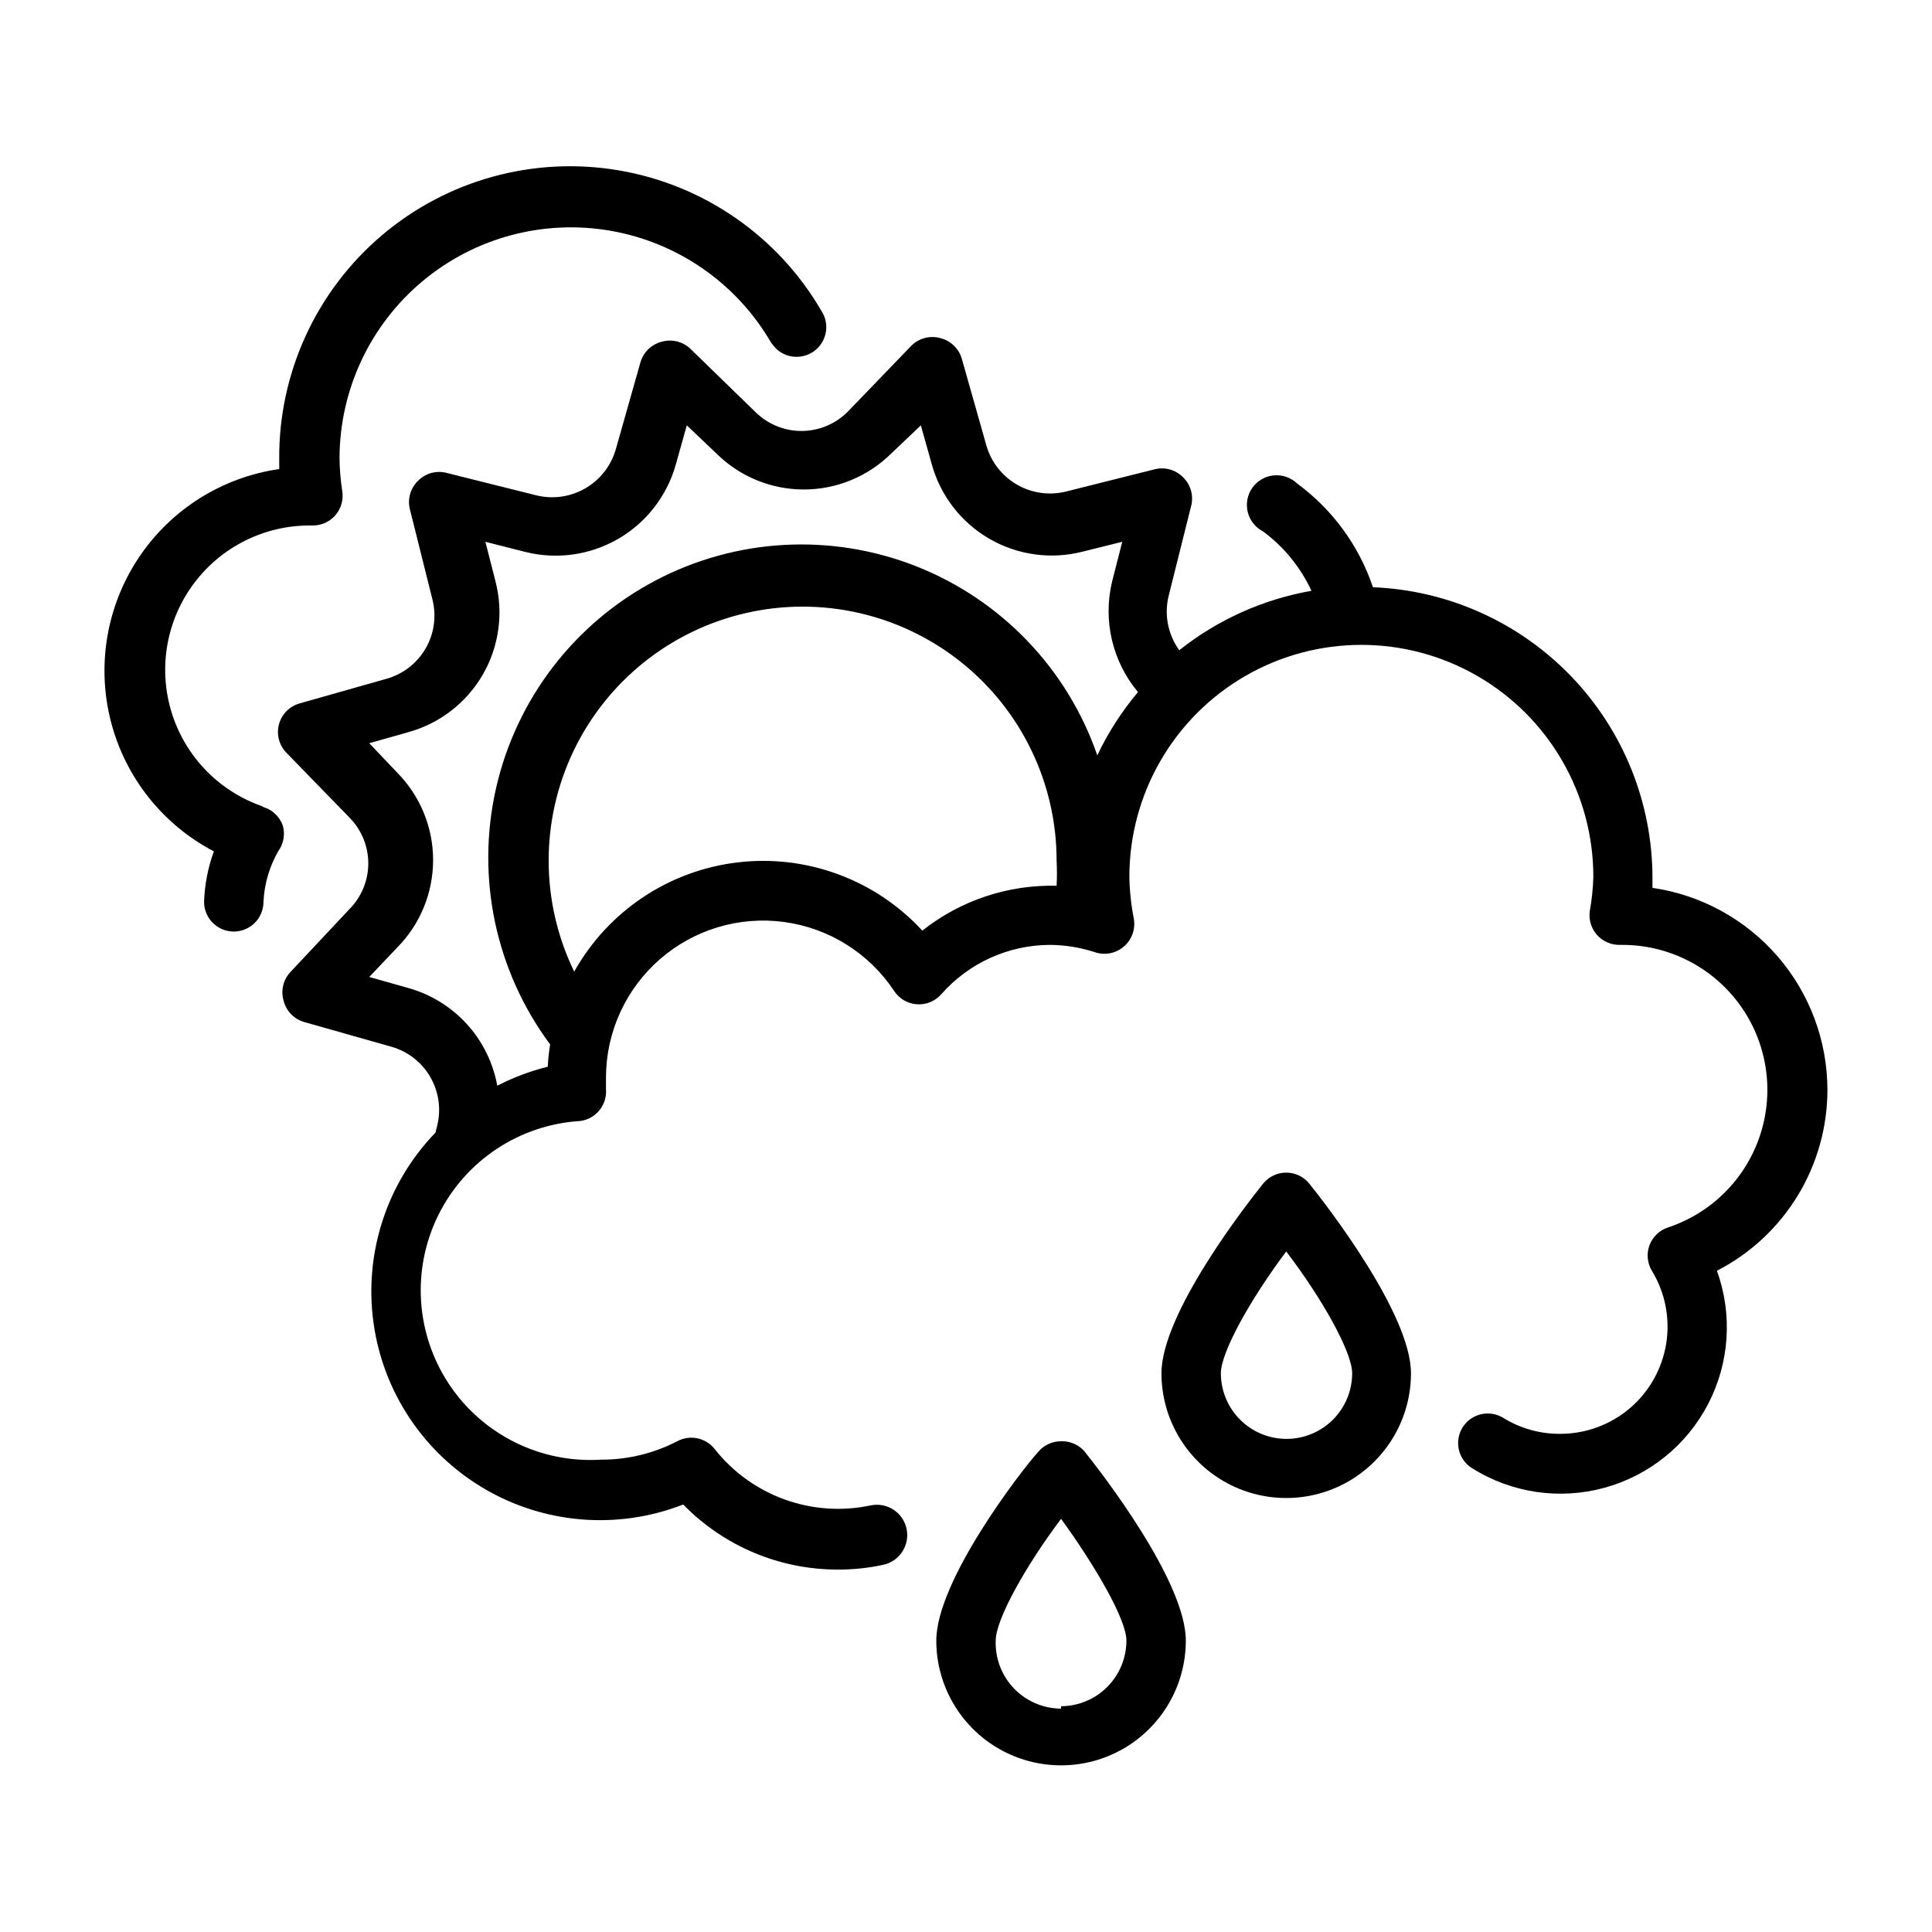
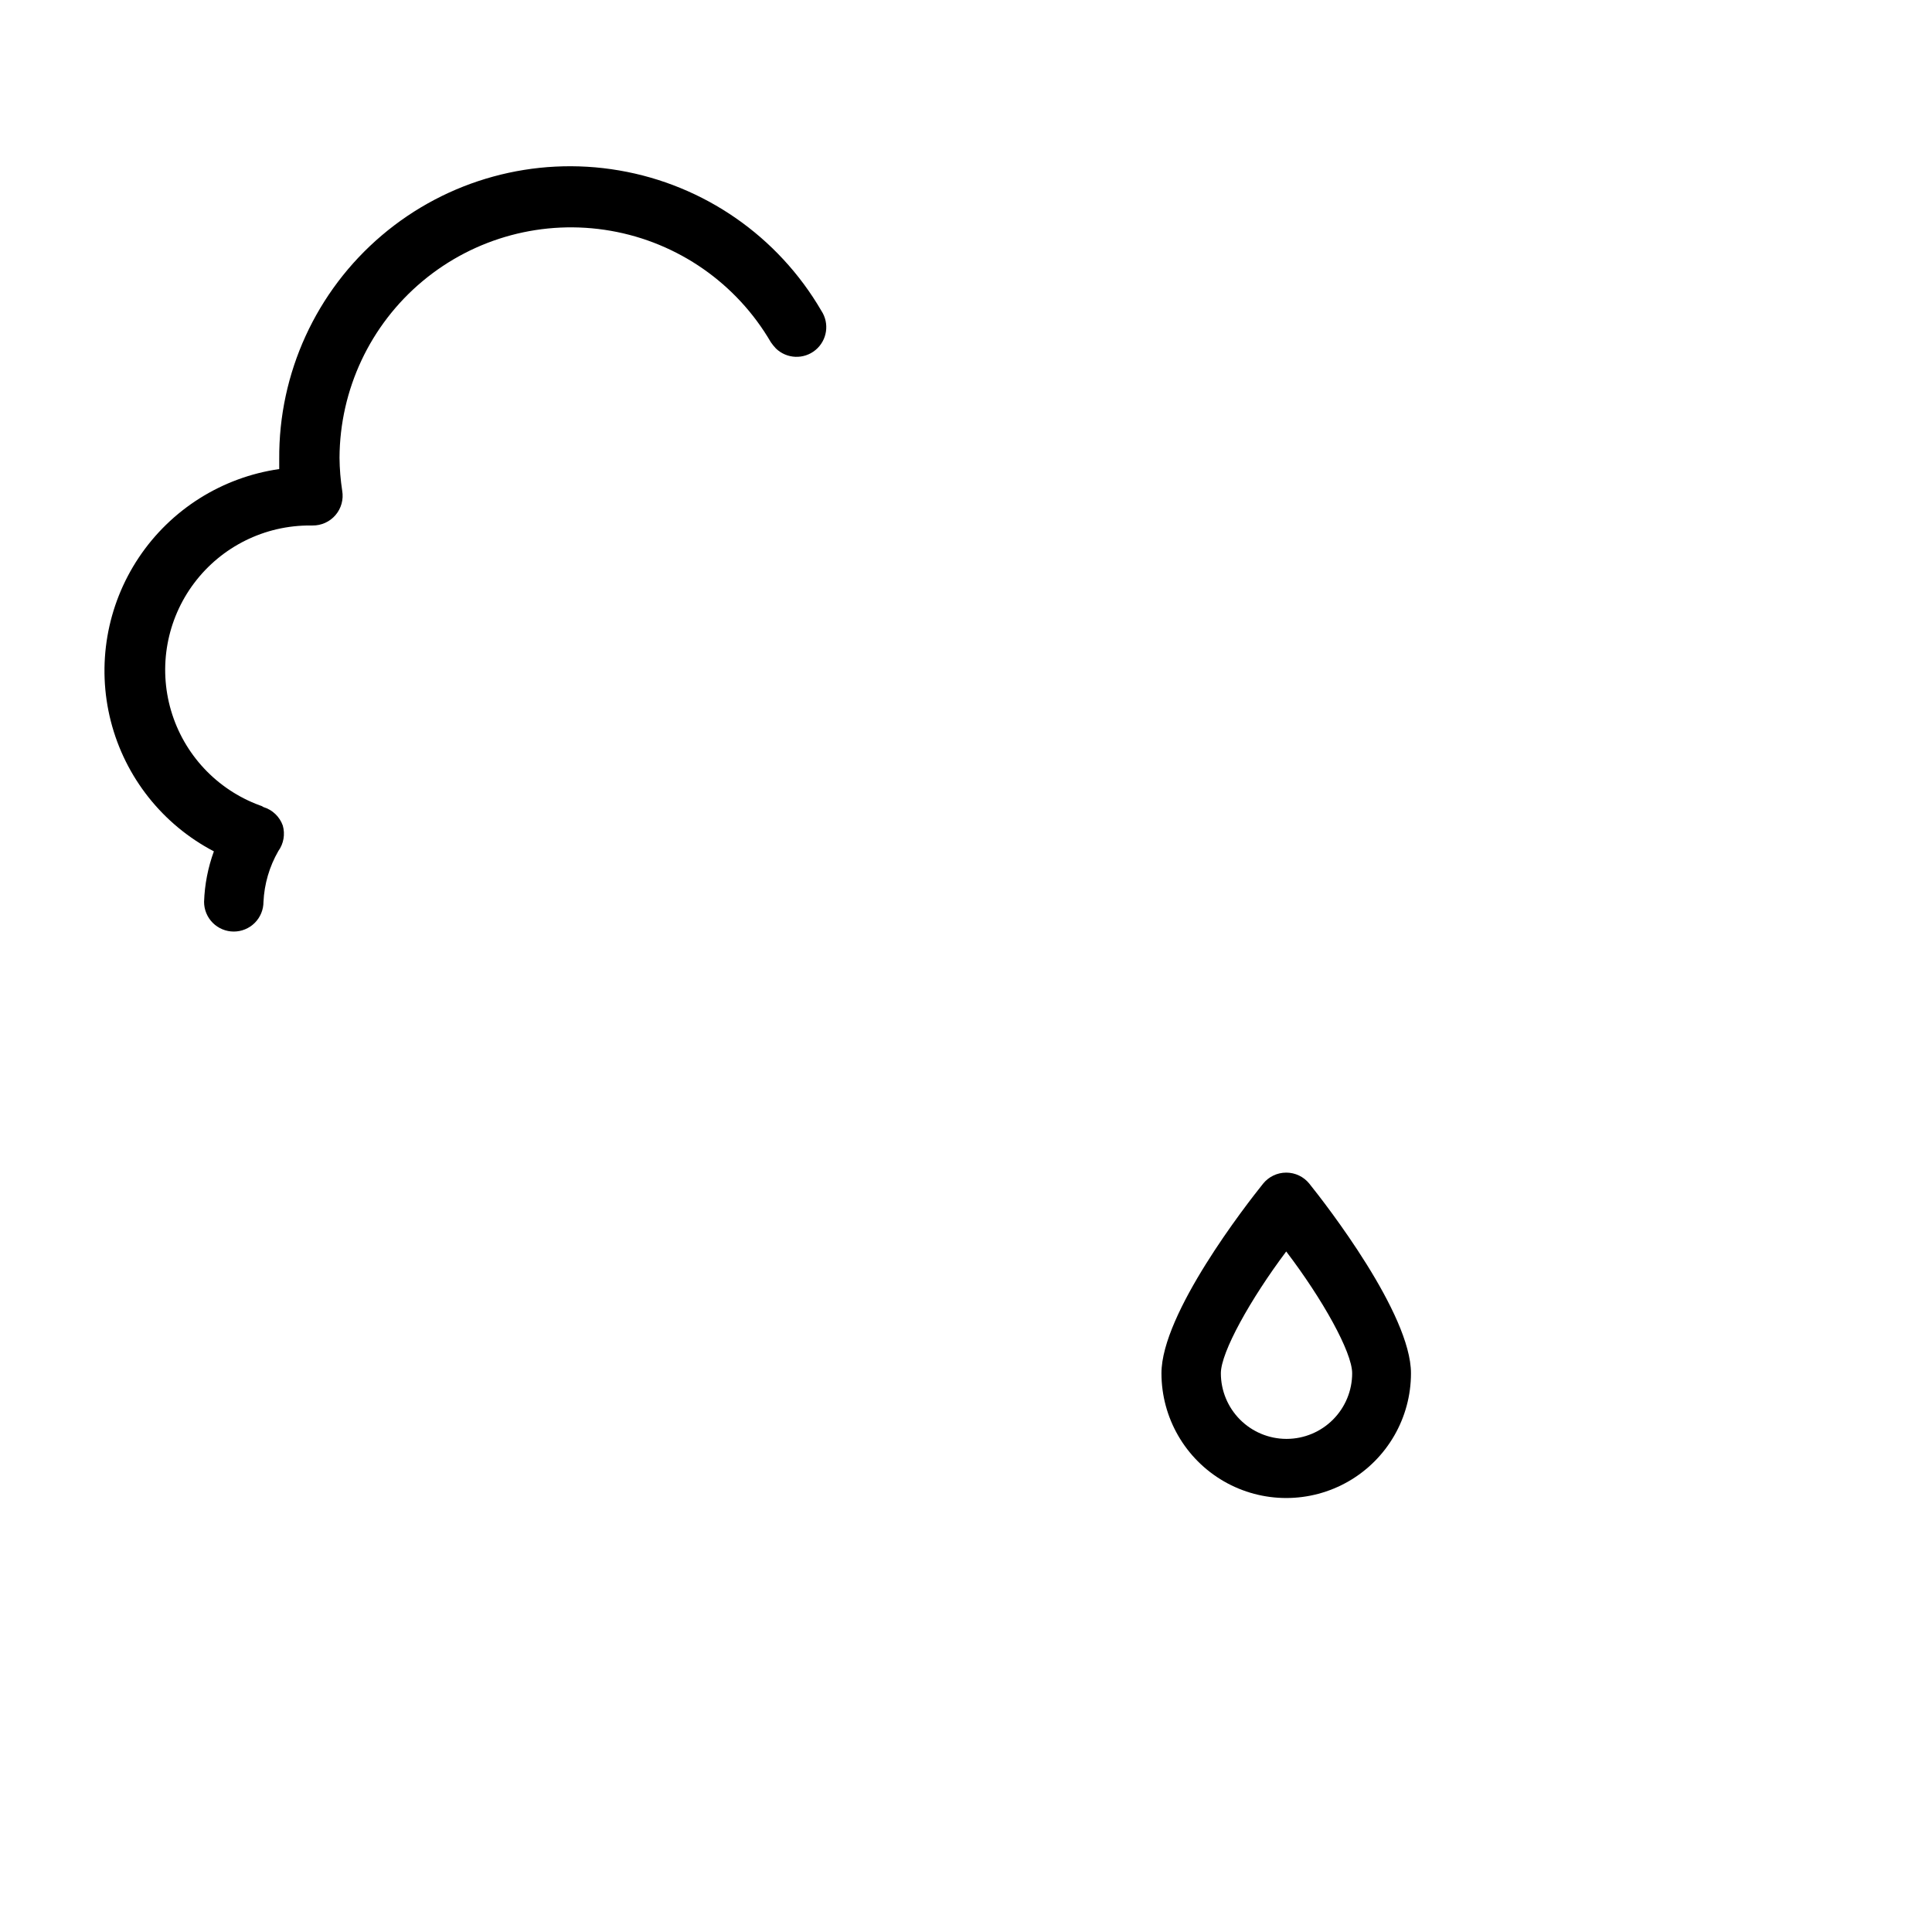
<svg xmlns="http://www.w3.org/2000/svg" fill="#000000" width="800px" height="800px" version="1.1" viewBox="144 144 512 512">
  <g>
-     <path d="m628.29 432.82c-0.02-13-4.711-25.562-13.223-35.391-8.516-9.828-20.277-16.266-33.145-18.137v-2.598c-0.004-19.926-7.719-39.078-21.527-53.445-13.809-14.363-32.641-22.832-52.551-23.625-3.699-11.004-10.711-20.602-20.07-27.473-1.648-1.586-3.906-2.379-6.188-2.168-2.277 0.207-4.352 1.398-5.684 3.262-1.328 1.863-1.781 4.211-1.242 6.434 0.539 2.227 2.023 4.102 4.059 5.148 5.527 4.09 9.938 9.504 12.832 15.742-12.809 2.246-24.852 7.656-35.031 15.746-2.992-4.133-4.027-9.367-2.832-14.328l5.902-23.617c0.832-2.801 0.043-5.832-2.047-7.871-2.039-2.09-5.07-2.879-7.871-2.047l-23.223 5.824c-4.391 1.074-9.027 0.414-12.941-1.844-3.914-2.258-6.809-5.941-8.078-10.277l-6.535-23.066c-0.758-2.648-2.848-4.711-5.508-5.43-2.785-0.852-5.816-0.094-7.871 1.965l-17.004 17.637c-3.238 3.172-7.59 4.949-12.125 4.949-4.531 0-8.887-1.777-12.121-4.949l-17.16-16.688v-0.004c-2.059-2.062-5.09-2.816-7.875-1.969-2.66 0.723-4.75 2.781-5.508 5.434l-6.535 23.066c-1.254 4.336-4.129 8.02-8.027 10.293-3.898 2.273-8.523 2.953-12.914 1.906l-23.617-5.902h0.004c-2.801-0.832-5.832-0.043-7.875 2.047-2.09 2.039-2.875 5.07-2.043 7.871l5.902 23.617c1.09 4.379 0.438 9.016-1.824 12.922s-5.957 6.781-10.301 8.016l-23.066 6.535h0.004c-2.703 0.75-4.801 2.879-5.512 5.59-0.699 2.664 0.051 5.5 1.969 7.477l16.688 17.16c3.219 3.234 5.023 7.606 5.023 12.164 0 4.559-1.805 8.93-5.023 12.164l-15.43 16.449c-2.059 2.059-2.816 5.086-1.965 7.875 0.711 2.711 2.809 4.84 5.508 5.586l23.066 6.535c4.324 1.234 8.004 4.098 10.266 7.988 2.258 3.891 2.926 8.504 1.855 12.871l-0.473 1.891c-12.895 13.363-18.953 31.902-16.434 50.301 2.516 18.402 13.328 34.633 29.336 44.043 16.012 9.414 35.453 10.965 52.754 4.215 10.781 11.051 25.574 17.27 41.012 17.238 4.023 0.016 8.035-0.406 11.965-1.258 4.348-0.914 7.133-5.18 6.219-9.527-0.914-4.348-5.176-7.129-9.523-6.219-7.617 1.617-15.535 1.066-22.855-1.594-7.32-2.656-13.746-7.312-18.551-13.441-2.383-2.93-6.516-3.758-9.84-1.969-6.254 3.238-13.195 4.91-20.234 4.883-16.031 0.996-31.375-6.633-40.254-20.016-8.883-13.383-9.945-30.488-2.797-44.871 7.152-14.383 21.434-23.855 37.465-24.855 4.227-0.492 7.293-4.262 6.926-8.5v-3.07c0.027-12 5.227-23.406 14.273-31.293 9.043-7.891 21.051-11.492 32.941-9.883 11.895 1.605 22.516 8.262 29.145 18.266 1.348 2.062 3.586 3.375 6.043 3.543 2.457 0.172 4.852-0.82 6.473-2.676 7.269-8.262 17.727-13.02 28.734-13.066 4.008 0.023 7.988 0.66 11.805 1.887 2.703 0.977 5.719 0.402 7.875-1.492 2.094-1.816 3.078-4.594 2.598-7.324-0.723-3.656-1.117-7.371-1.184-11.098 0-21.965 11.719-42.262 30.742-53.242 19.023-10.984 42.457-10.984 61.48 0 19.023 10.98 30.738 31.277 30.738 53.242-0.086 3.035-0.402 6.062-0.941 9.051-0.324 2.273 0.363 4.57 1.875 6.297 1.512 1.723 3.703 2.703 5.996 2.68h0.789-0.004c12.266 0.004 23.785 5.863 31.016 15.766 7.231 9.906 9.297 22.668 5.562 34.348-3.734 11.68-12.82 20.875-24.453 24.75-2.289 0.734-4.113 2.473-4.961 4.723-0.824 2.234-0.594 4.723 0.629 6.769 3.527 5.777 4.871 12.621 3.801 19.305-1.074 6.68-4.496 12.762-9.648 17.145-5.156 4.383-11.707 6.785-18.477 6.769-5.277 0.035-10.457-1.41-14.957-4.172-1.762-1.117-3.898-1.488-5.934-1.031-2.039 0.457-3.812 1.707-4.93 3.469-1.109 1.773-1.469 3.918-0.996 5.957 0.473 2.035 1.738 3.805 3.516 4.906 10.434 6.539 23.125 8.418 35.004 5.18s21.863-11.293 27.535-22.223c5.672-10.926 6.516-23.727 2.328-35.305 8.816-4.527 16.211-11.398 21.379-19.855 5.164-8.457 7.898-18.176 7.906-28.086zm-239.86-42.195c-12.461-13.512-30.641-20.238-48.898-18.09-18.258 2.148-34.379 12.914-43.359 28.957-8.965-18.449-9.031-39.973-0.18-58.473 8.855-18.5 25.66-31.957 45.648-36.547 19.988-4.59 40.977 0.184 57.016 12.965 16.039 12.785 25.371 32.18 25.355 52.691 0.117 2.203 0.117 4.41 0 6.609-12.887-0.32-25.477 3.887-35.582 11.887zm46.367-46.445v0.004c-7.902-22.898-25.418-41.195-47.945-50.094s-47.82-7.512-69.238 3.805c-21.418 11.312-36.82 31.418-42.168 55.043s-0.105 48.406 14.348 67.84c-0.324 1.953-0.535 3.926-0.629 5.902-4.637 1.172-9.125 2.859-13.383 5.039-1.105-6.102-3.906-11.766-8.082-16.348-4.176-4.578-9.562-7.891-15.535-9.551l-10.312-2.914 7.477-7.871h0.004c6.055-6.168 9.445-14.465 9.445-23.105s-3.391-16.938-9.445-23.102l-7.477-7.871 10.312-2.914h-0.004c8.34-2.289 15.441-7.766 19.773-15.25 4.332-7.484 5.543-16.371 3.371-24.742l-2.676-10.469 10.547 2.676c8.359 2.106 17.207 0.863 24.66-3.461 7.457-4.32 12.93-11.383 15.254-19.684l2.914-10.391 7.871 7.477v0.004c6.16 6.094 14.477 9.516 23.141 9.516 8.668 0 16.984-3.422 23.145-9.516l7.871-7.477 2.914 10.391v-0.004c2.324 8.312 7.812 15.383 15.289 19.695s16.344 5.523 24.703 3.371l10.469-2.598-2.676 10.469c-2.508 10.32 0.035 21.219 6.848 29.363-4.305 5.102-7.93 10.734-10.785 16.77z" />
    <path d="m218.94 362.77c-0.836-2.348-2.734-4.156-5.117-4.883-0.309-0.219-0.656-0.379-1.023-0.473-11.352-4.184-20.055-13.492-23.469-25.098-3.414-11.605-1.141-24.145 6.137-33.809 7.277-9.664 18.695-15.32 30.793-15.246h0.551c2.344 0.031 4.578-0.977 6.102-2.758 1.52-1.781 2.172-4.144 1.773-6.453-0.445-2.894-0.684-5.812-0.711-8.738 0.078-18.066 8.117-35.18 21.973-46.773s32.121-16.484 49.918-13.371c17.797 3.113 33.312 13.914 42.414 29.523 0.398 0.582 0.848 1.137 1.336 1.652 2.887 2.797 7.418 2.973 10.512 0.406 3.09-2.566 3.754-7.055 1.531-10.406-11.48-19.715-31.105-33.332-53.594-37.18-22.488-3.852-45.523 2.461-62.91 17.234-17.387 14.773-27.332 36.492-27.16 59.309v2.598c-15.172 2.184-28.703 10.711-37.215 23.457-8.512 12.75-11.207 28.512-7.414 43.363 3.797 14.852 13.727 27.391 27.312 34.492-1.566 4.297-2.445 8.812-2.598 13.383 0 2.086 0.828 4.09 2.305 5.566 1.477 1.477 3.481 2.305 5.566 2.305s4.09-0.828 5.566-2.305c1.477-1.477 2.305-3.481 2.305-5.566 0.223-4.738 1.57-9.352 3.938-13.461 1.41-1.957 1.844-4.453 1.18-6.769z" />
-     <path d="m425.19 525.95c-2.379-0.008-4.637 1.066-6.141 2.914-4.484 4.961-26.922 34.086-26.922 49.91 0 11.812 6.305 22.727 16.531 28.633 10.23 5.906 22.836 5.906 33.062 0 10.23-5.906 16.531-16.82 16.531-28.633 0-15.742-22.434-44.633-26.922-50.223v-0.004c-1.559-1.73-3.809-2.684-6.141-2.598zm0 70.848v0.004c-4.711-0.02-9.211-1.949-12.477-5.348-3.266-3.394-5.012-7.973-4.84-12.68 0-5.59 7.871-19.68 17.32-32.273 9.133 12.594 17.32 26.688 17.32 32.273h-0.004c0 4.598-1.824 9.012-5.066 12.273-3.246 3.258-7.652 5.102-12.254 5.121z" />
    <path d="m478.72 457.7c-4.488 5.59-26.922 34.402-26.922 50.223v0.004c0 11.809 6.301 22.727 16.531 28.633s22.832 5.906 33.062 0 16.531-16.824 16.531-28.633c0-15.742-22.434-44.633-26.922-50.223v-0.004c-1.496-1.859-3.754-2.945-6.141-2.945s-4.648 1.086-6.141 2.945zm6.141 67.621c-4.602-0.02-9.004-1.863-12.25-5.121-3.246-3.262-5.07-7.676-5.07-12.273 0-5.59 7.871-19.68 17.32-32.273 9.602 12.59 17.477 26.684 17.477 32.273 0 4.598-1.824 9.012-5.07 12.273-3.242 3.258-7.648 5.102-12.25 5.121z" />
  </g>
</svg>